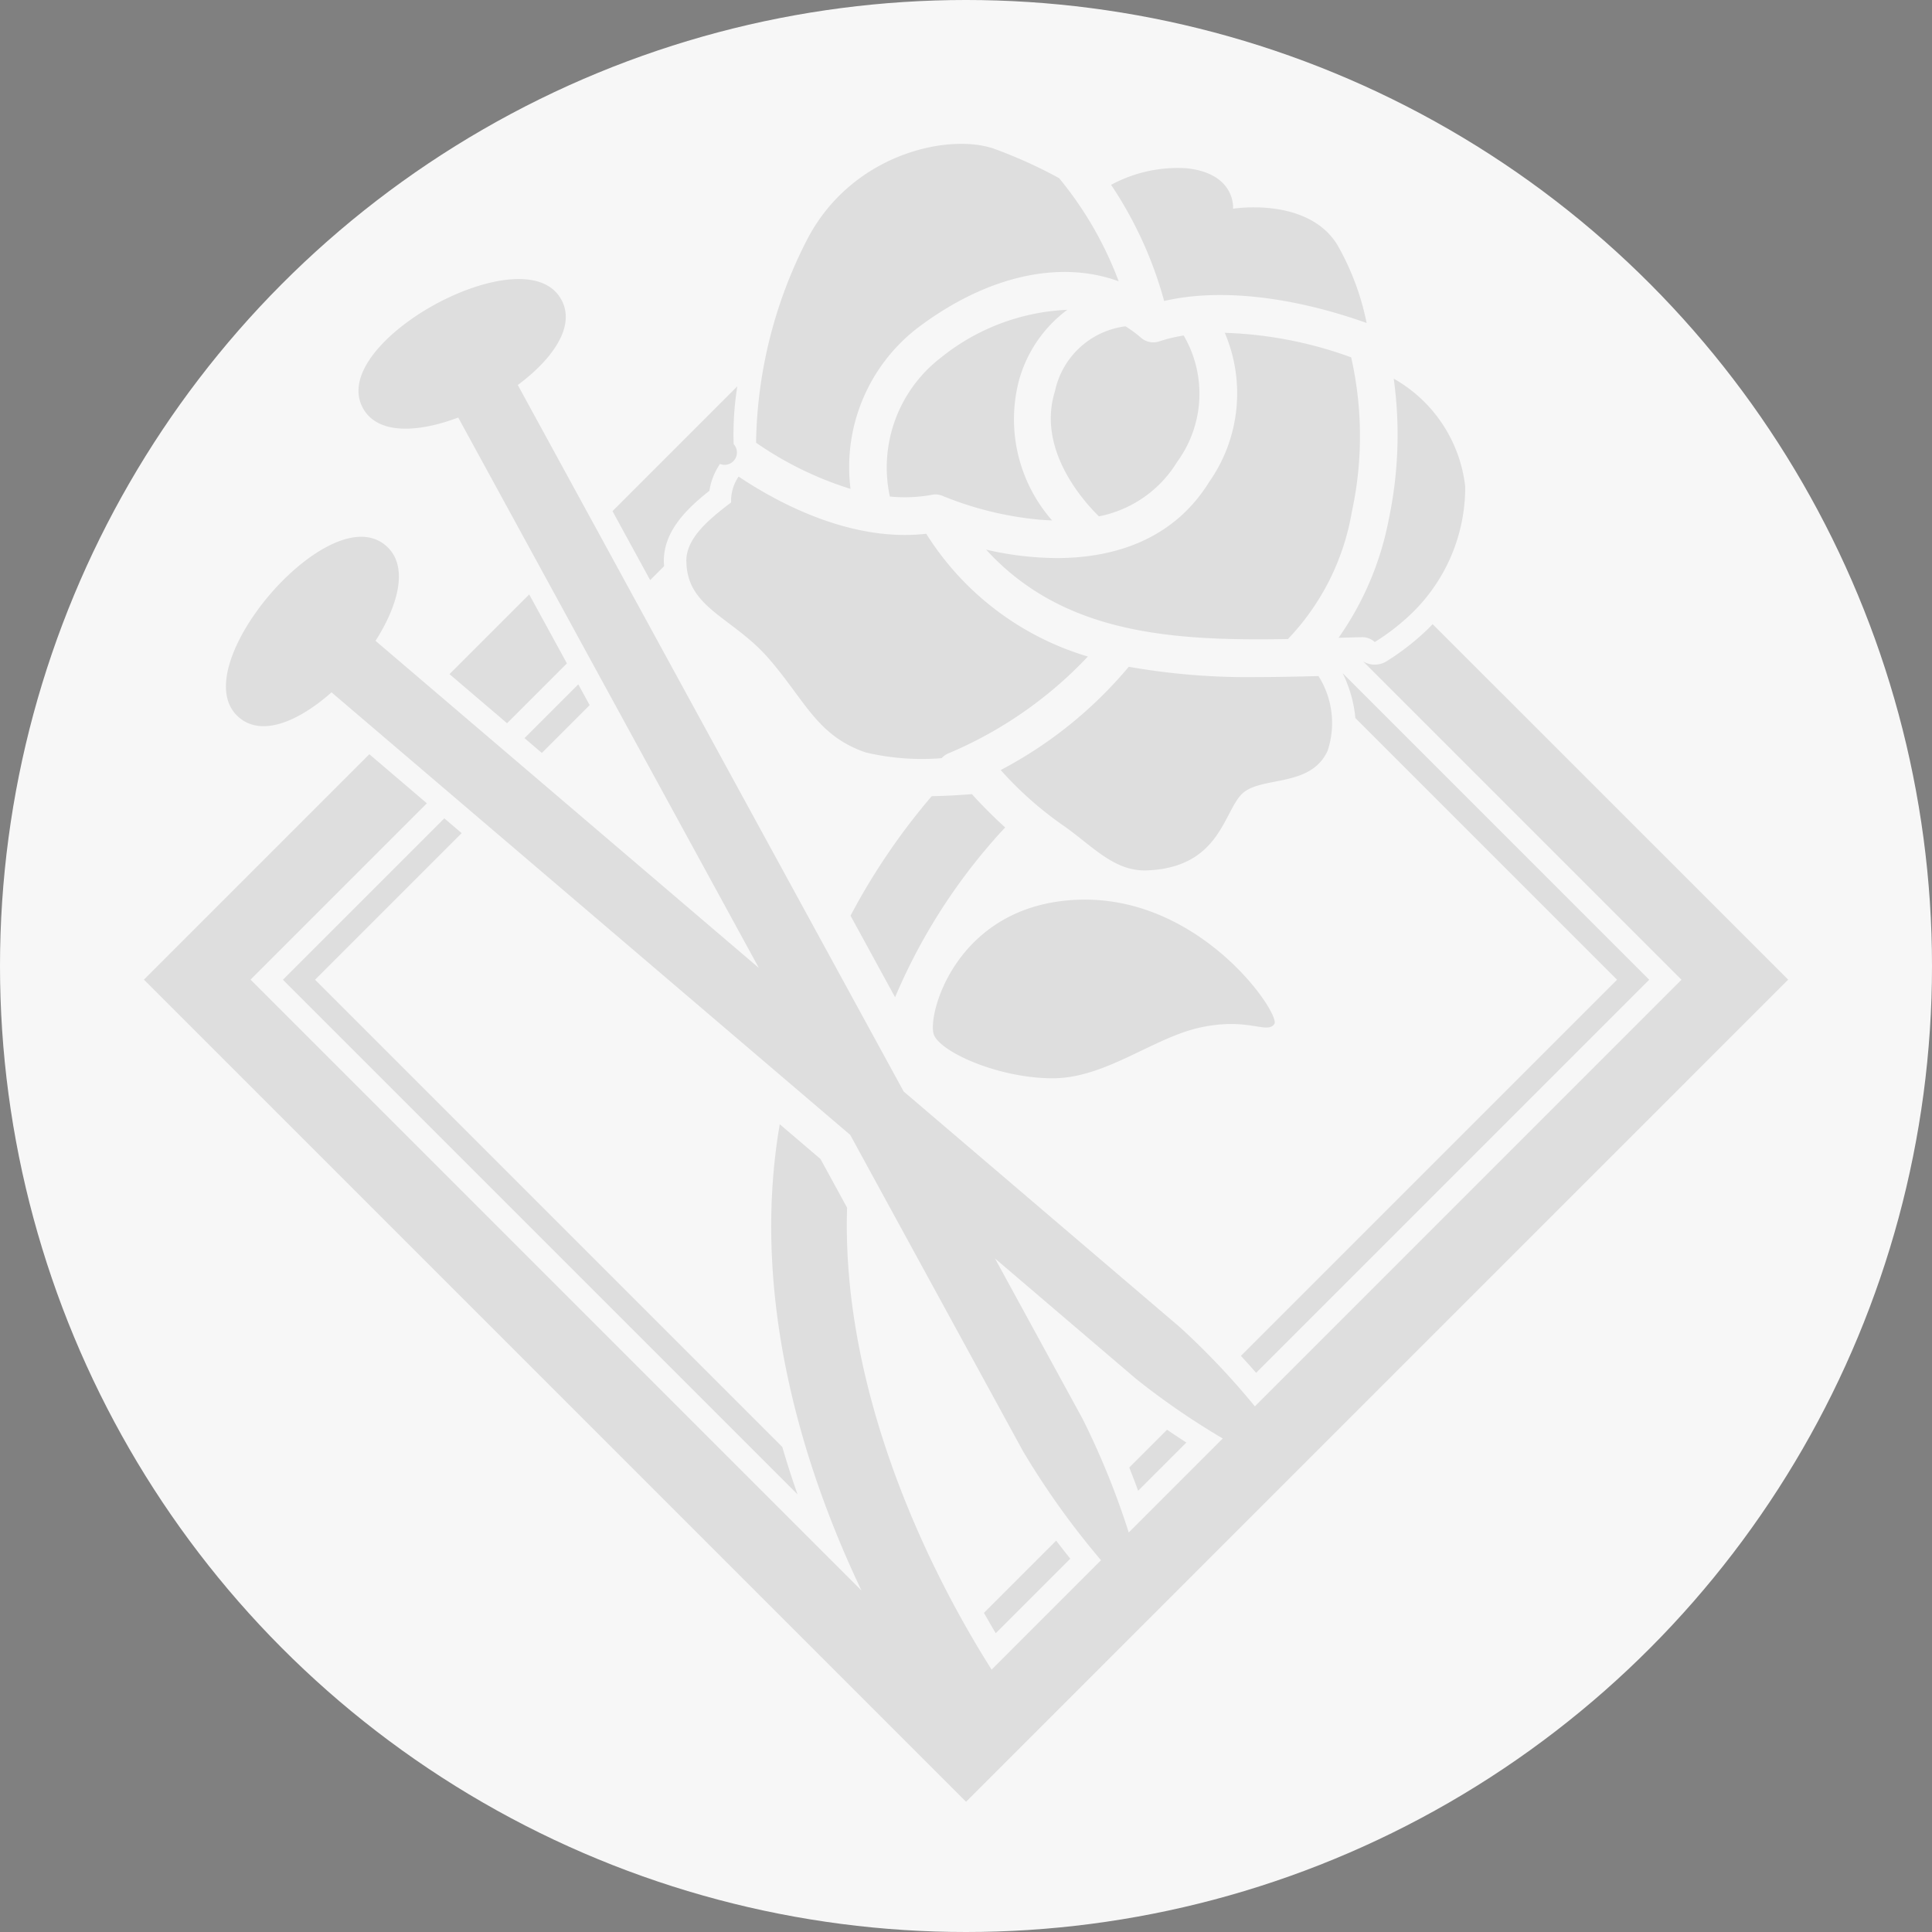
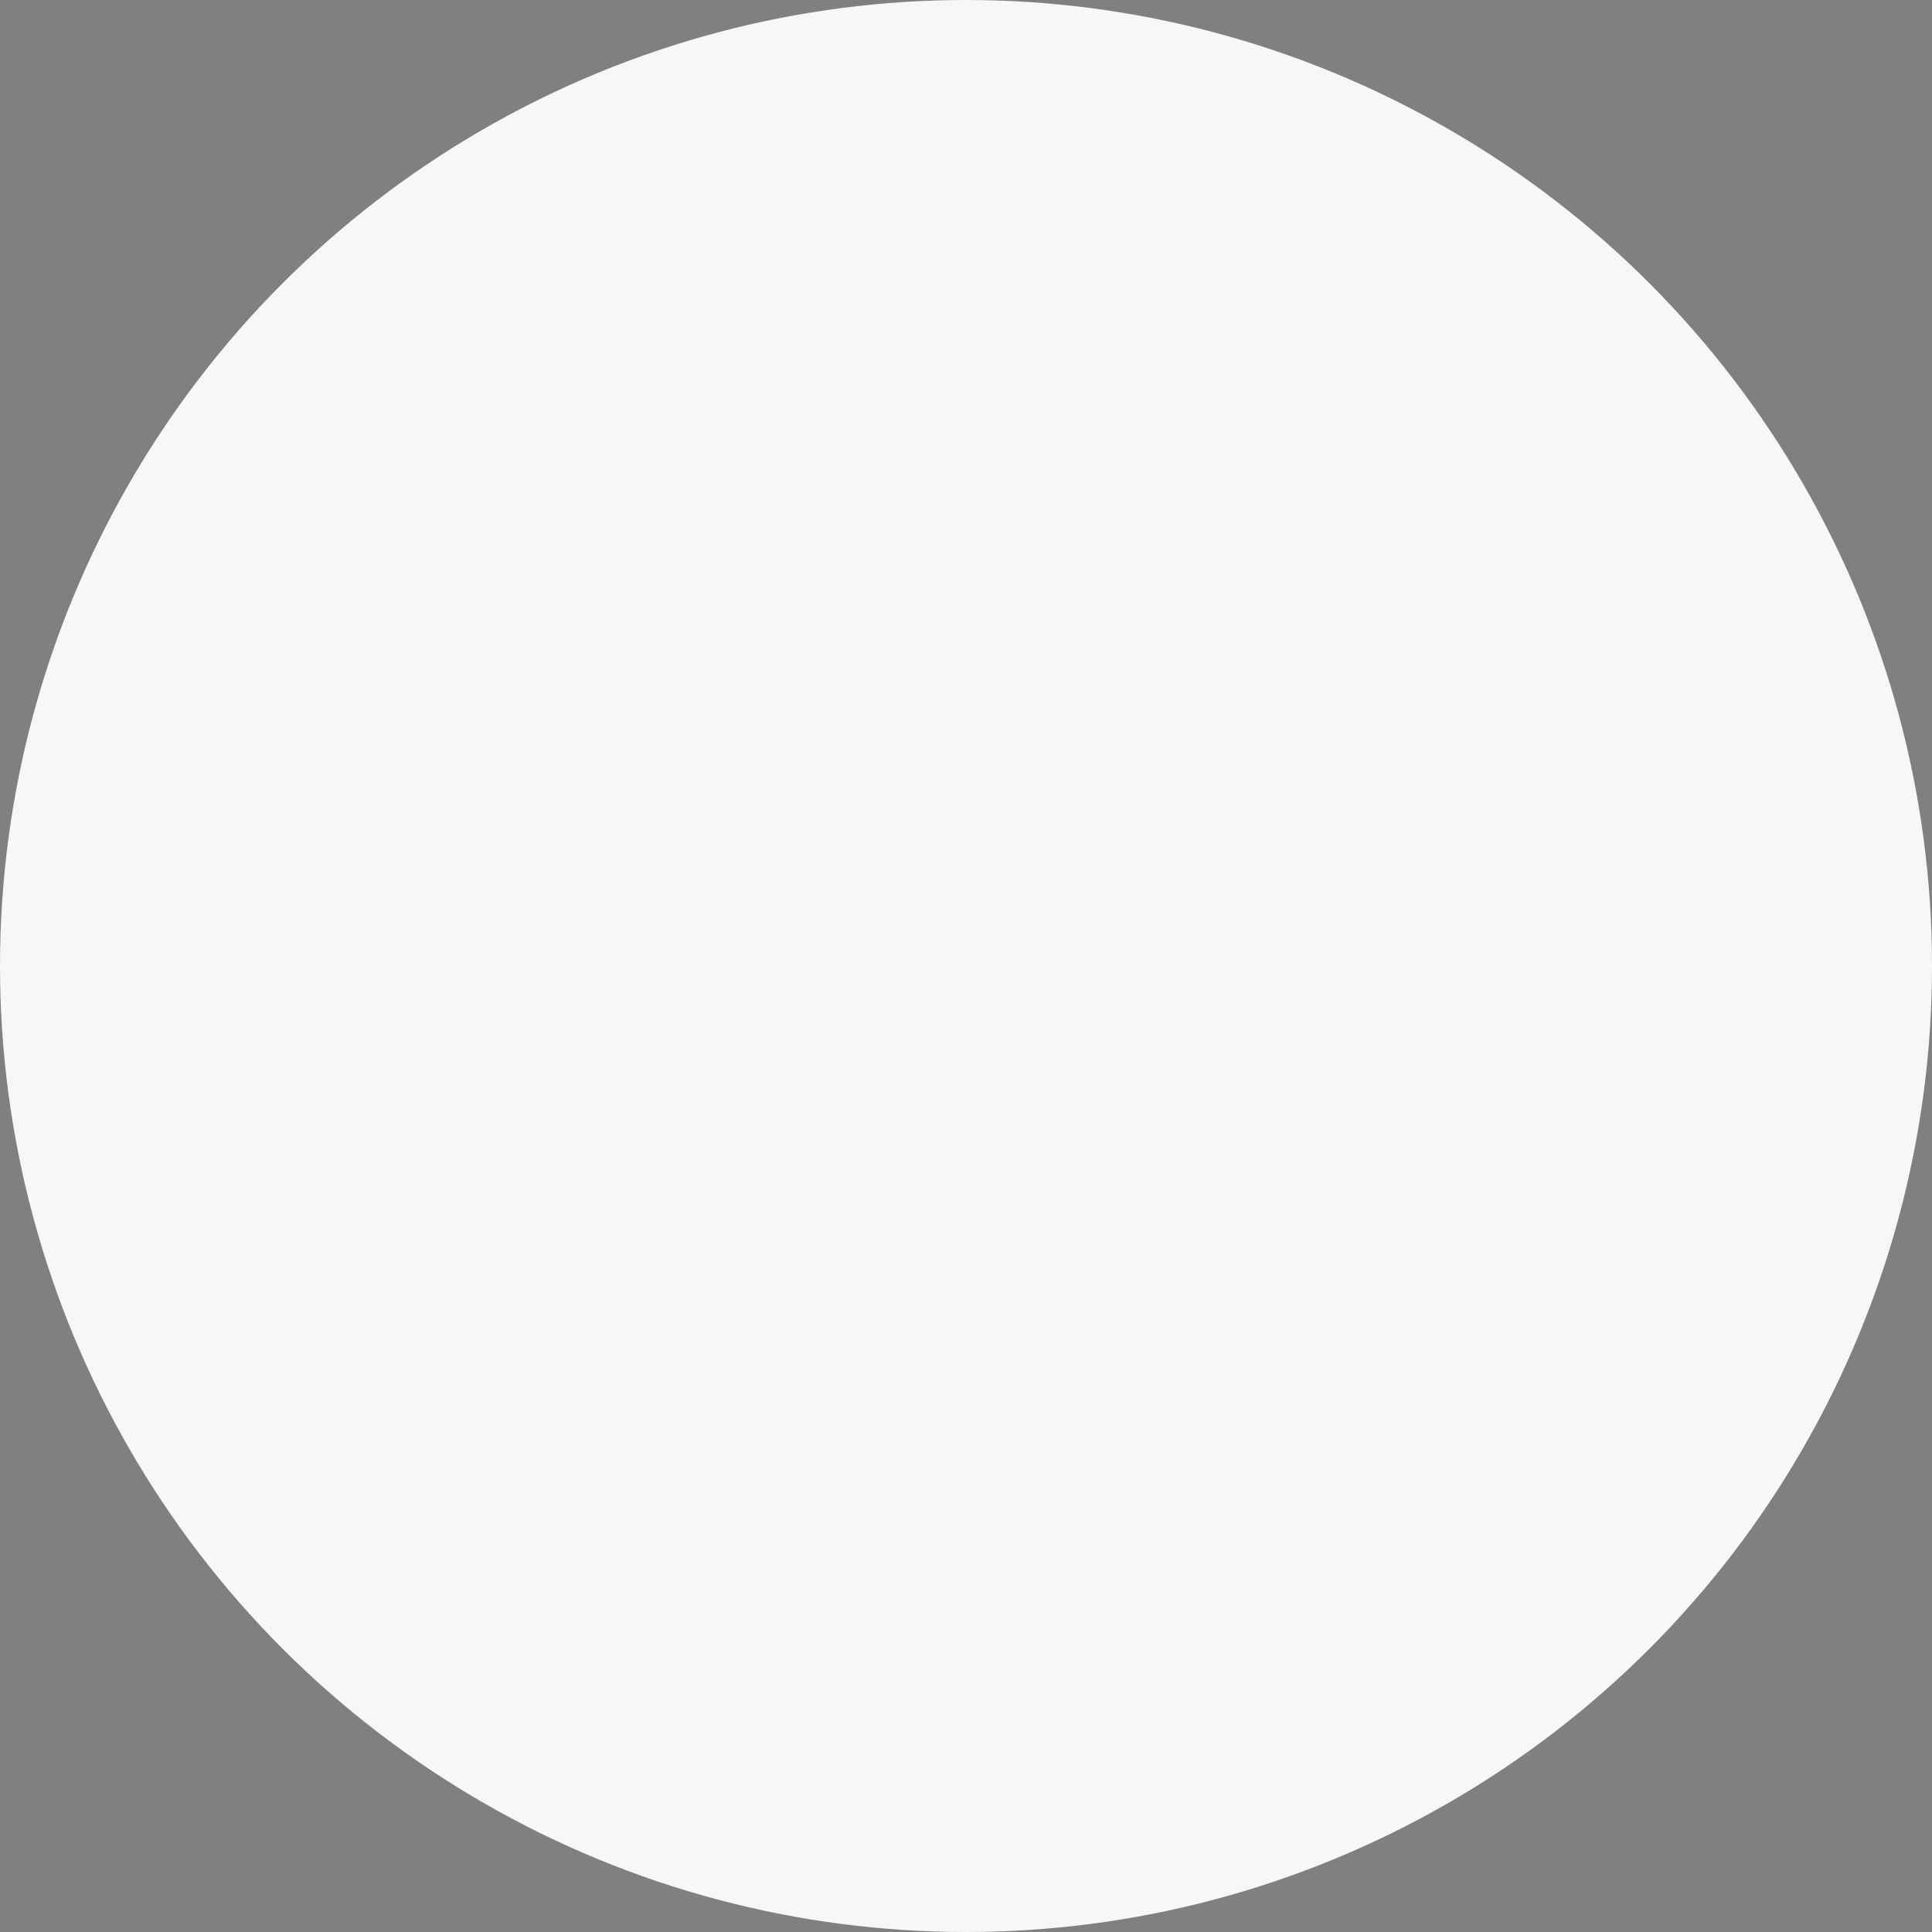
<svg xmlns="http://www.w3.org/2000/svg" width="94" height="94" viewBox="0 0 94 94">
  <rect x="0" y="0" width="94" height="94" fill="#808080" stroke="none" />
  <g id="Group_80382" data-name="Group 80382" transform="translate(-141 -1098)">
    <circle id="Ellipse_271" data-name="Ellipse 271" cx="47" cy="47" r="47" transform="translate(141 1098)" fill="#f7f7f7" />
-     <path id="Path_4572" data-name="Path 4572" d="M317.658,196.574c-.378-.863,1.025-6.367,7.014-6.583s9.875,5.587,9.543,6.047c-.367.507-1.233-.327-3.554.158s-4.64,2.482-7.23,2.482-5.4-1.241-5.773-2.1m-12.049-23.044c.029,2.266,2.237,2.7,3.987,4.7,1.8,2.065,2.355,3.771,4.732,4.589a11.9,11.9,0,0,0,3.7.28.909.909,0,0,1,.322-.231,19.943,19.943,0,0,0,6.793-4.714,13.985,13.985,0,0,1-7.864-5.973c-3.672.421-7.247-1.522-9.13-2.783a2.091,2.091,0,0,0-.364,1.259c-1.176.889-2.193,1.78-2.18,2.868m33.1-11.6a12.66,12.66,0,0,0-1.44-3.827c-1.463-2.323-5.058-1.731-5.058-1.731s.154-1.711-2.256-1.969a6.814,6.814,0,0,0-3.678.806,19.277,19.277,0,0,1,2.581,5.652c2.651-.622,6.183-.237,9.851,1.07m-14.92,24.339c1.515,1.017,2.578,2.363,4.245,2.294,3.5-.143,3.7-2.782,4.589-3.7s3.356-.287,4.188-2.123a4.269,4.269,0,0,0-.445-3.632c-.973.026-1.949.049-2.92.049a33.318,33.318,0,0,1-6.31-.5,20.647,20.647,0,0,1-6.23,5.024,17.263,17.263,0,0,0,2.883,2.586M313.594,170a8.547,8.547,0,0,1,3.284-7.846c3.363-2.532,6.9-3.3,9.763-2.253a17.478,17.478,0,0,0-2.9-5.019,23.147,23.147,0,0,0-3.165-1.431c-2.237-.774-6.97.258-9.121,4.474a22.3,22.3,0,0,0-2.456,9.83,16.862,16.862,0,0,0,4.59,2.245m5.907,14.853c-.536.044-1.221.087-1.952.1a31.815,31.815,0,0,0-3.949,5.814l2.167,3.967a28.327,28.327,0,0,1,4.7-7.532c.222-.256.441-.5.658-.727-.65-.588-1.217-1.176-1.621-1.622m6.18-13.515a5.753,5.753,0,0,0,3.807-2.65,5.616,5.616,0,0,0,.318-6.149,7.263,7.263,0,0,0-1.179.284.917.917,0,0,1-.9-.177,5.6,5.6,0,0,0-.752-.554,4.022,4.022,0,0,0-3.433,3.163c-.88,2.816,1.368,5.326,2.141,6.083m-10.176-.965a7.392,7.392,0,0,0,2.063-.086.912.912,0,0,1,.605.1l.011,0A16.388,16.388,0,0,0,322.8,171.5c.2.017.4.027.6.034a7.458,7.458,0,0,1-1.606-6.824,6.4,6.4,0,0,1,2.346-3.421,10.524,10.524,0,0,0-6.156,2.333,6.738,6.738,0,0,0-2.476,6.753m21.83,6.871,1.134-.03a.922.922,0,0,1,.63.236,10.761,10.761,0,0,0,1.646-1.253,8.539,8.539,0,0,0,2.754-6.31,6.923,6.923,0,0,0-3.478-5.25,19.942,19.942,0,0,1-.243,6.853,14.826,14.826,0,0,1-2.442,5.755m-2.464.061a11.812,11.812,0,0,0,3.11-6.187,17.373,17.373,0,0,0-.032-7.52,19.734,19.734,0,0,0-6.149-1.193,7.5,7.5,0,0,1-.753,7.247c-1.742,2.817-4.621,3.712-7.418,3.712a15.484,15.484,0,0,1-3.442-.41c3.755,4.107,9.021,4.451,14.683,4.35m17.58,16.576-14.915-14.915a6.264,6.264,0,0,1,.619,2.184l12.731,12.731-18.3,18.3q.369.4.74.825Zm-28.376,27.906c-.16-.2-.319-.409-.478-.616l-3.514,3.514q.282.5.574.991l3.627-3.627c-.069-.085-.138-.172-.209-.262m-30.247-35.758-7.853,7.853,25.039,25.039q-.4-1.134-.742-2.306l-22.733-22.733,7.133-7.133Zm4.13-10.893-3.877,3.877,2.8,2.388,2.911-2.911-.486-.89Zm2.941,5.385-.553-1.012-2.617,2.617.844.721Zm3.621-6.761c0-.072-.011-.142-.012-.216-.018-1.459,1.072-2.547,2.217-3.452a3.169,3.169,0,0,1,.516-1.306.6.6,0,0,0,.664-.964,14.769,14.769,0,0,1,.178-2.811l-6.072,6.072,1.832,3.354Zm24.471,42.016-1.838,1.838c.147.369.292.748.433,1.131l2.346-2.346c-.323-.209-.64-.419-.941-.623m30.222-21.9-40,40-40-40,10.966-10.967,2.8,2.388-8.579,8.578,29.725,29.724c-3.1-6.507-5.361-14.658-3.976-22.686l1.981,1.691,1.294,2.369c-.267,8.479,3.536,16.954,7.032,22.475l5.323-5.324a39.038,39.038,0,0,1-3.789-5.293l-8.413-15.4L288.343,179.9c-1.557,1.381-3.364,2.191-4.5,1.223-1.433-1.223-.234-3.949,1.485-5.964s4.223-3.628,5.656-2.4c1.135.969.618,2.88-.5,4.635l18.651,15.916-14.627-26.78c-1.947.735-3.924.849-4.639-.461-.9-1.653,1.188-3.773,3.514-5.043s5.239-1.884,6.142-.231c.715,1.31-.449,2.911-2.12,4.152l18.775,34.374,13.447,11.475a36.7,36.7,0,0,1,3.641,3.845l20.757-20.758-15.487-15.487a1.09,1.09,0,0,0,1.141-.01A11.913,11.913,0,0,0,341.494,177q.219-.2.422-.418Zm-32.085,26.9,4.575-4.575a36.174,36.174,0,0,1-4.218-2.9l-6.865-5.859,4.265,7.809a38.376,38.376,0,0,1,2.243,5.525m.527,2.991a.136.136,0,0,1-.064.014h0a.131.131,0,0,0,.063-.014" transform="translate(-131.213 951.785)" opacity="0.104" />
  </g>
</svg>